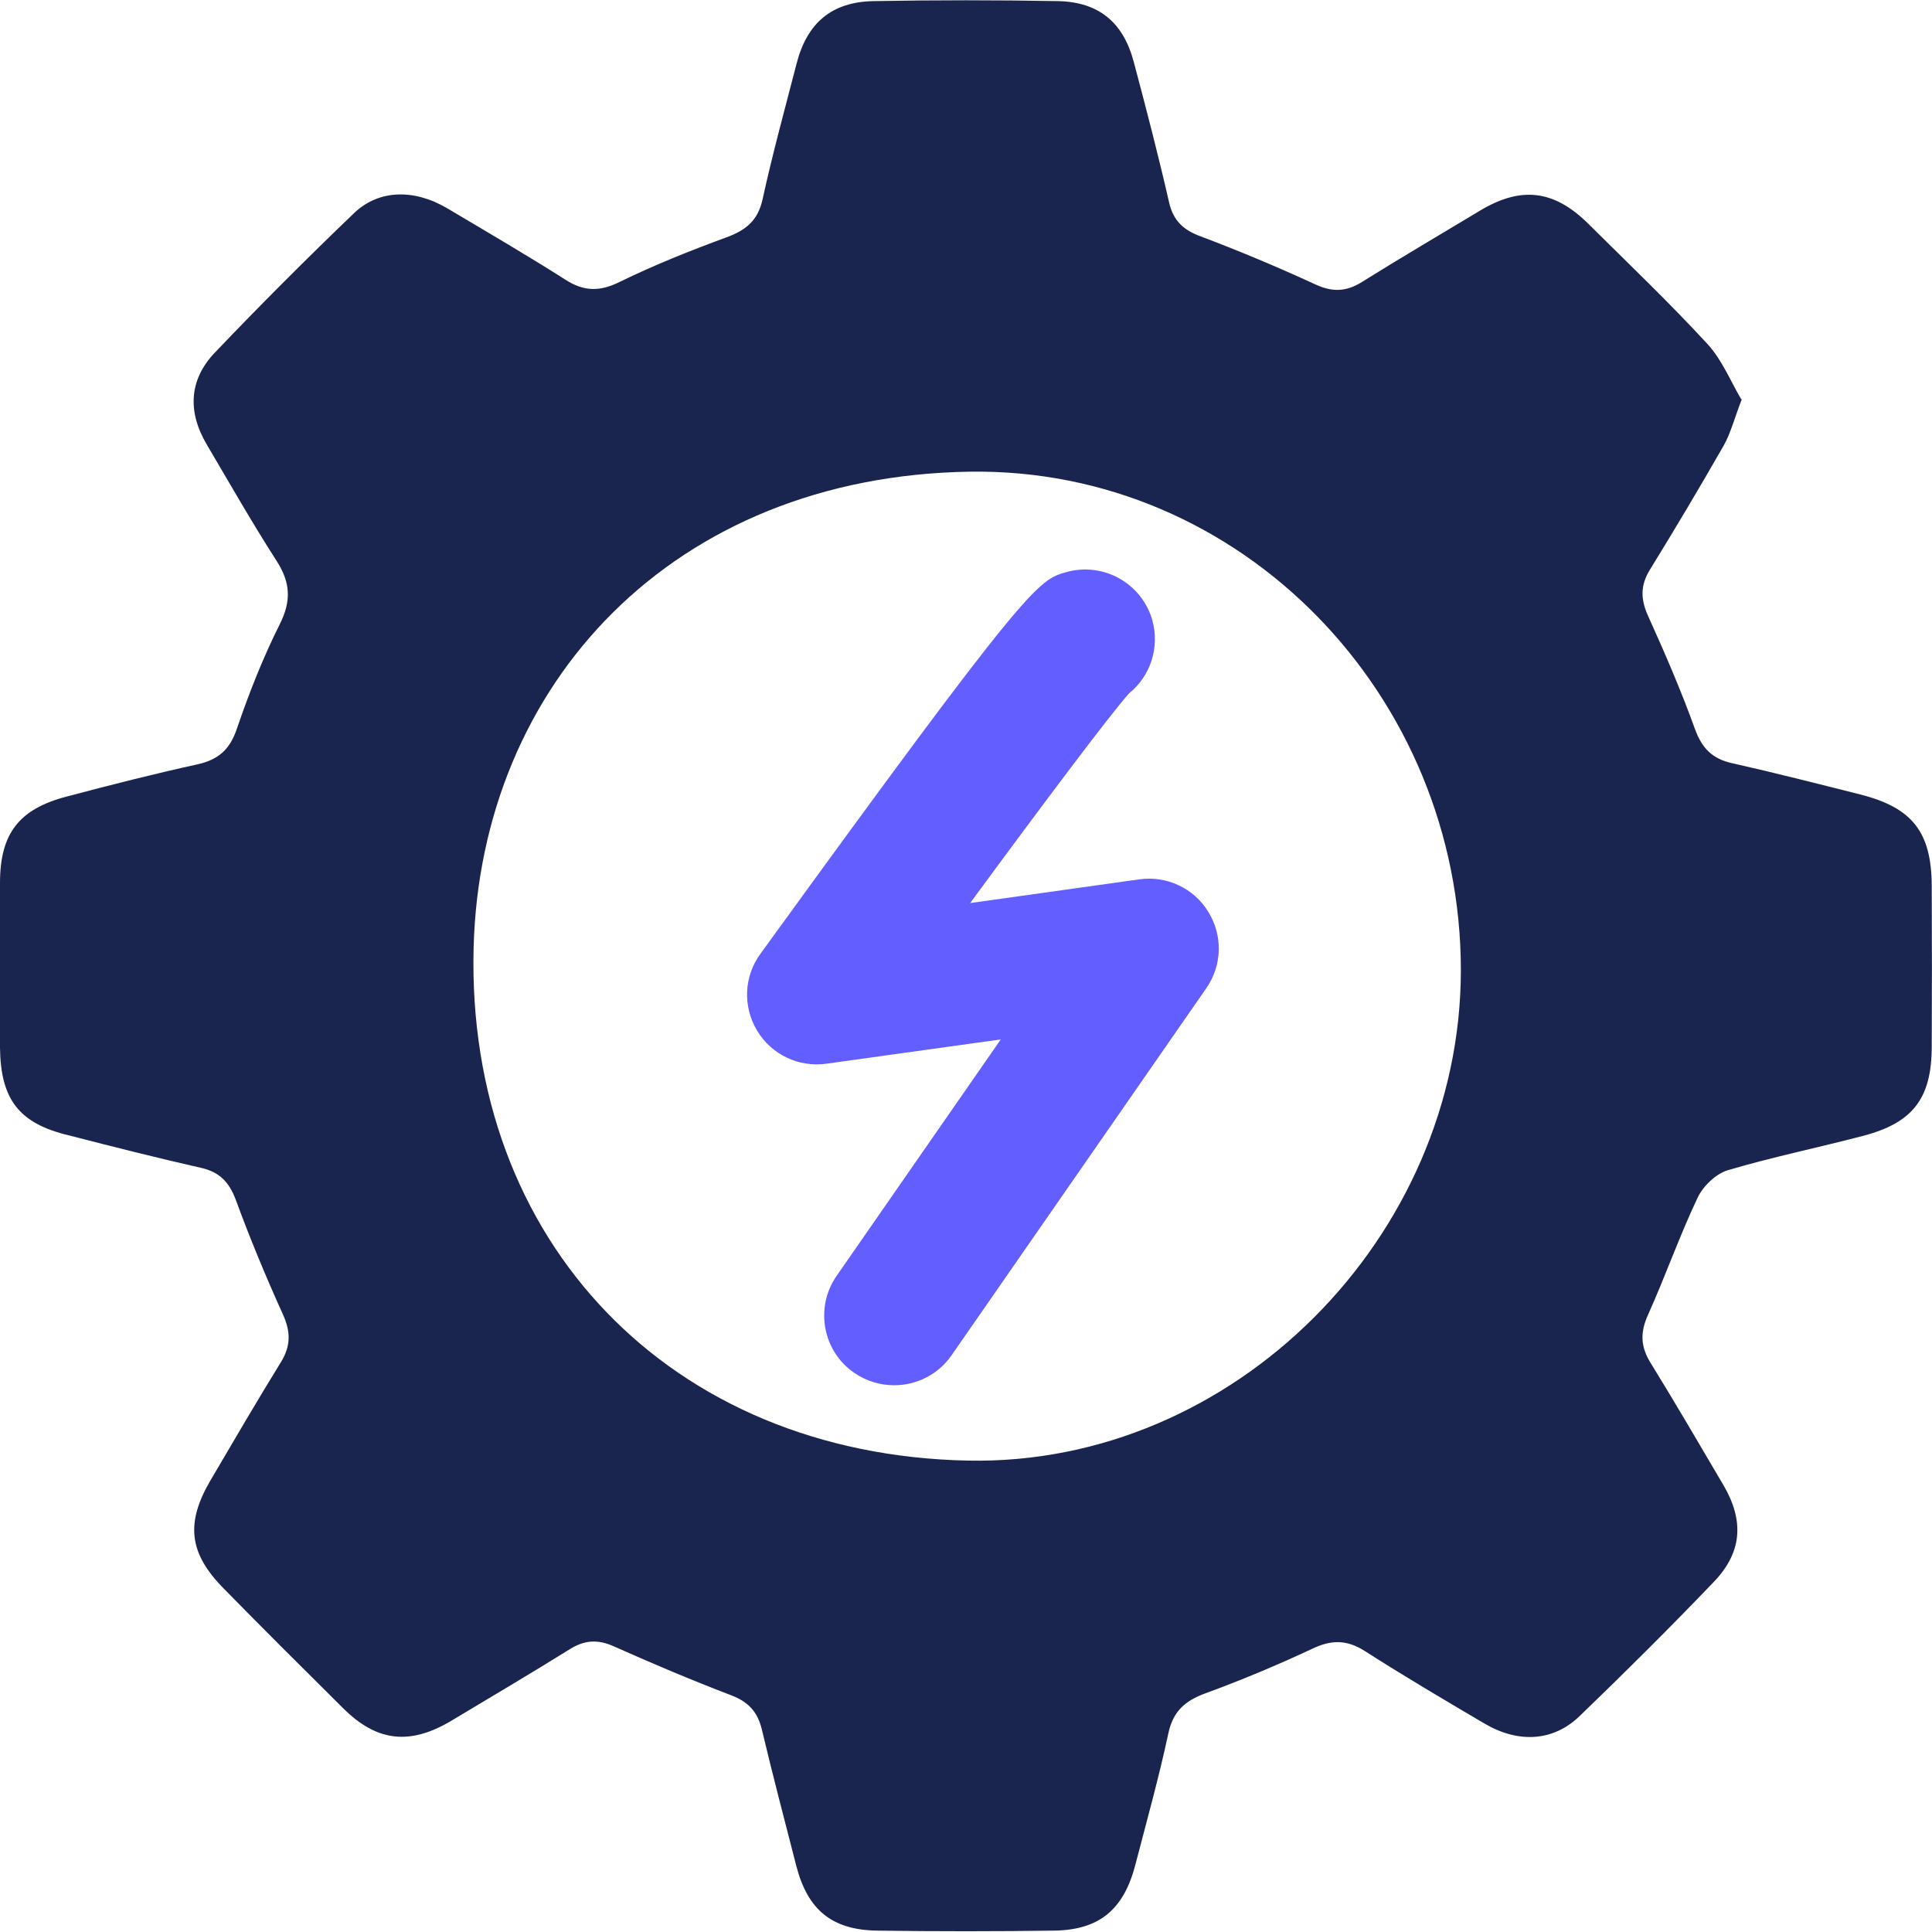
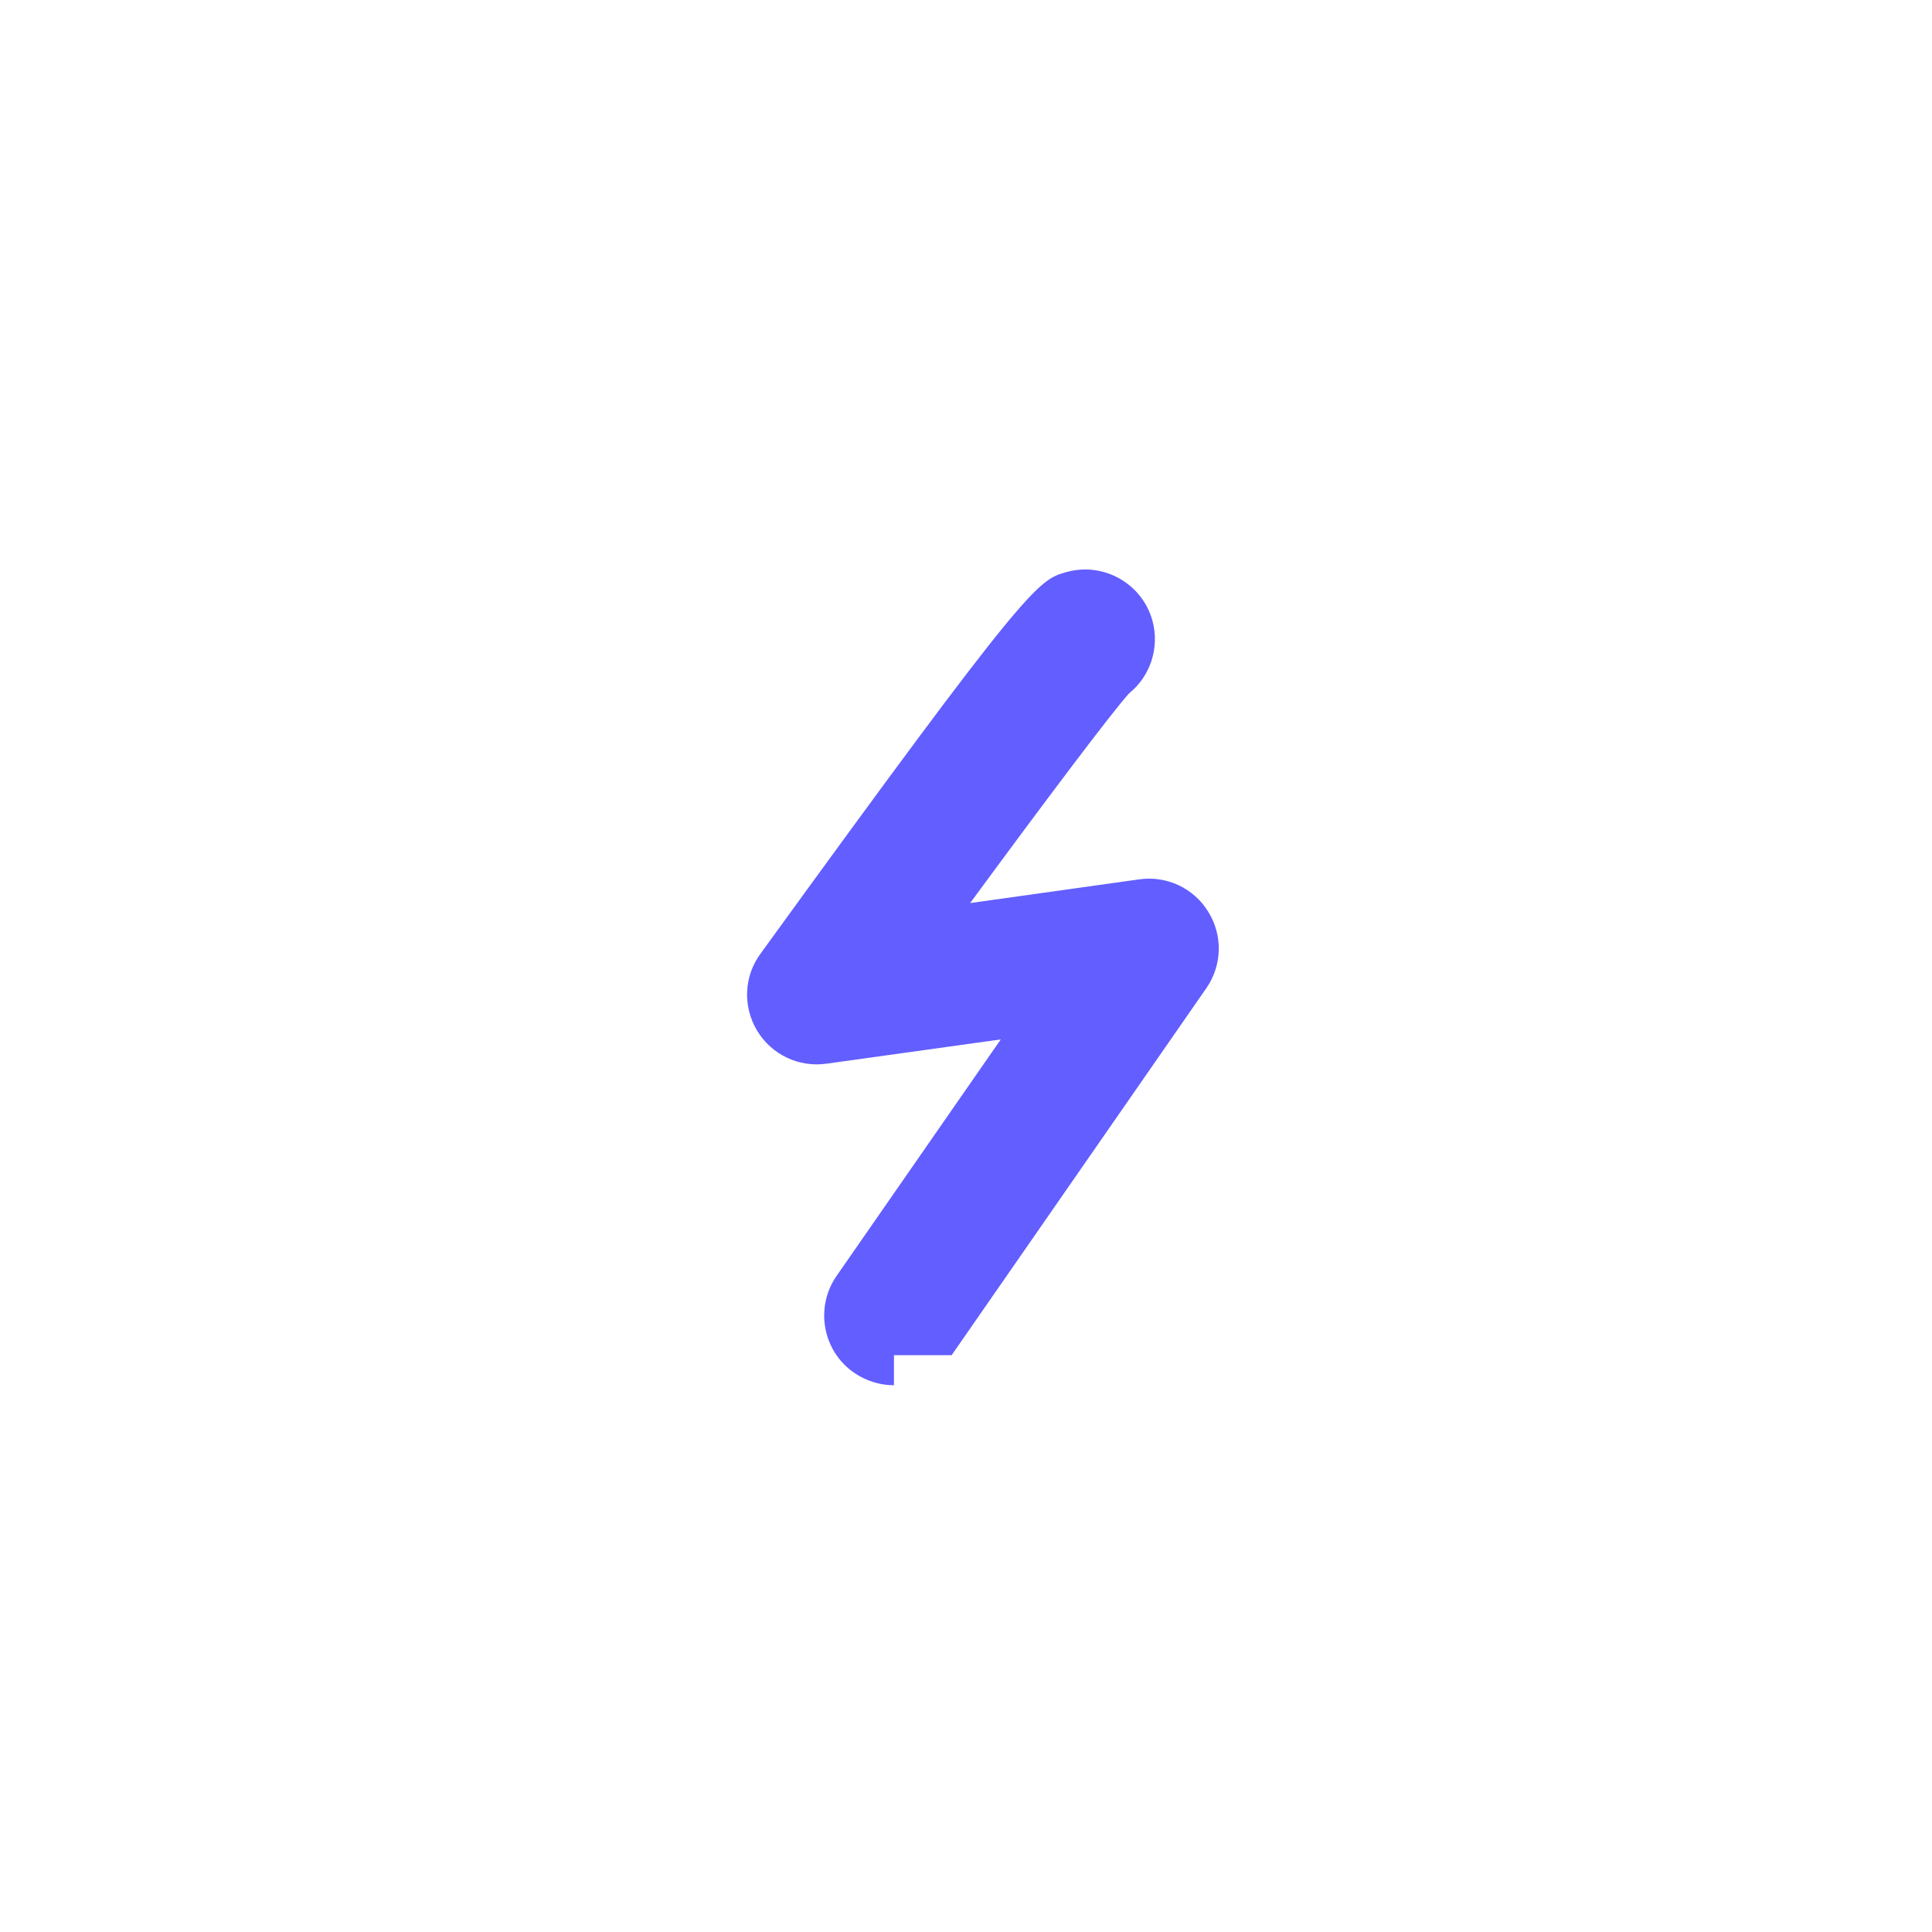
<svg xmlns="http://www.w3.org/2000/svg" width="70" height="70" viewBox="0 0 70 70" fill="none">
  <g clip-path="url(#clip0_3523_2245)">
-     <path d="M63.11 14.46C62.84 15.16 62.71 15.68 62.46 16.13C61.59 17.65 60.7 19.15 59.78 20.64C59.43 21.21 59.44 21.71 59.71 22.31C60.32 23.66 60.91 25.02 61.41 26.41C61.66 27.1 62.03 27.49 62.75 27.65C64.31 28 65.87 28.4 67.42 28.79C69.29 29.27 69.98 30.15 69.99 32.09C70 34.05 70 36 69.99 37.96C69.98 39.8 69.3 40.68 67.52 41.15C65.88 41.58 64.22 41.92 62.6 42.4C62.17 42.53 61.71 42.97 61.51 43.39C60.85 44.78 60.34 46.24 59.71 47.64C59.42 48.28 59.44 48.8 59.81 49.39C60.71 50.85 61.58 52.34 62.45 53.82C63.2 55.11 63.12 56.25 62.09 57.32C60.51 58.97 58.89 60.58 57.24 62.17C56.28 63.1 55.02 63.17 53.79 62.45C52.33 61.59 50.87 60.73 49.45 59.82C48.79 59.4 48.23 59.41 47.54 59.74C46.28 60.33 44.99 60.87 43.68 61.35C42.94 61.62 42.5 62 42.33 62.81C41.99 64.4 41.55 65.97 41.14 67.55C40.72 69.18 39.84 69.93 38.18 69.95C36.04 69.98 33.9 69.98 31.76 69.95C30.13 69.92 29.26 69.19 28.85 67.6C28.43 65.96 28 64.33 27.61 62.69C27.46 62.04 27.13 61.67 26.51 61.43C25.07 60.88 23.65 60.28 22.24 59.65C21.66 59.39 21.18 59.42 20.65 59.75C19.24 60.63 17.81 61.47 16.38 62.33C14.87 63.24 13.67 63.12 12.44 61.9C10.99 60.46 9.53 59.01 8.1 57.55C6.84 56.27 6.72 55.18 7.63 53.63C8.47 52.2 9.31 50.76 10.18 49.35C10.55 48.75 10.53 48.23 10.24 47.6C9.63 46.25 9.06 44.88 8.55 43.49C8.31 42.84 7.96 42.46 7.27 42.31C5.68 41.95 4.1 41.55 2.51 41.14C0.69 40.71 0.02 39.84 4.99133e-05 37.95C4.99133e-05 35.96 -0.01 33.98 4.99133e-05 31.99C4.99133e-05 30.2 0.69 29.31 2.42 28.86C4 28.44 5.58 28.04 7.17 27.69C7.92 27.52 8.33 27.15 8.58 26.41C9.02 25.12 9.52 23.85 10.13 22.63C10.56 21.78 10.53 21.11 10.02 20.32C9.14 18.95 8.33 17.53 7.5 16.12C6.79 14.93 6.84 13.76 7.79 12.77C9.43 11.05 11.11 9.37 12.82 7.73C13.72 6.86 15.01 6.84 16.21 7.55C17.64 8.4 19.08 9.24 20.48 10.13C21.16 10.57 21.74 10.57 22.46 10.21C23.71 9.6 25.01 9.08 26.32 8.6C27.03 8.34 27.46 7.99 27.63 7.22C27.99 5.57 28.44 3.94 28.86 2.31C29.24 0.83 30.13 0.07 31.65 0.04C33.88 2.29105e-07 36.11 2.29105e-07 38.33 0.04C39.81 0.07 40.7 0.81 41.08 2.25C41.53 3.94 41.97 5.63 42.36 7.34C42.51 7.99 42.87 8.33 43.49 8.56C44.9 9.09 46.3 9.68 47.67 10.31C48.28 10.59 48.78 10.57 49.34 10.22C50.75 9.34 52.18 8.5 53.61 7.64C55.1 6.74 56.3 6.87 57.55 8.11C59 9.55 60.49 10.97 61.87 12.47C62.4 13.05 62.71 13.83 63.09 14.47L63.11 14.46ZM52.93 35.16C52.93 25.18 44.97 16.94 35.13 17.09C24.4 17.26 17.41 24.76 17.16 34.34C16.89 44.97 24.28 52.7 35.06 52.92C44.7 53.12 52.92 44.82 52.93 35.16Z" fill="#19254F" />
-     <path d="M32.39 50.19C31.89 50.19 31.39 50.04 30.95 49.74C29.8 48.95 29.52 47.37 30.31 46.23L36.26 37.66L29.94 38.54C28.94 38.68 27.95 38.21 27.43 37.34C26.91 36.47 26.95 35.38 27.55 34.56C37.3 21.11 37.61 21.02 38.63 20.73C39.97 20.35 41.37 21.13 41.75 22.47C42.03 23.47 41.67 24.51 40.91 25.12C40.26 25.84 37.87 29.02 35.15 32.72L41.28 31.86C42.27 31.72 43.26 32.18 43.78 33.04C44.31 33.89 44.28 34.98 43.71 35.8L34.48 49.1C33.99 49.81 33.2 50.19 32.4 50.19H32.39Z" fill="#635EFF" />
+     <path d="M32.39 50.19C31.89 50.19 31.39 50.04 30.95 49.74C29.8 48.95 29.52 47.37 30.31 46.23L36.26 37.66L29.94 38.54C28.94 38.68 27.95 38.21 27.43 37.34C26.91 36.47 26.95 35.38 27.55 34.56C37.3 21.11 37.61 21.02 38.63 20.73C39.97 20.35 41.37 21.13 41.75 22.47C42.03 23.47 41.67 24.51 40.91 25.12C40.26 25.84 37.87 29.02 35.15 32.72L41.28 31.86C42.27 31.72 43.26 32.18 43.78 33.04C44.31 33.89 44.28 34.98 43.71 35.8L34.48 49.1H32.39Z" fill="#635EFF" />
  </g>
  <defs>
    <clipPath id="clip0_3523_2245">
      <rect width="70" height="70" fill="white" />
    </clipPath>
  </defs>
</svg>